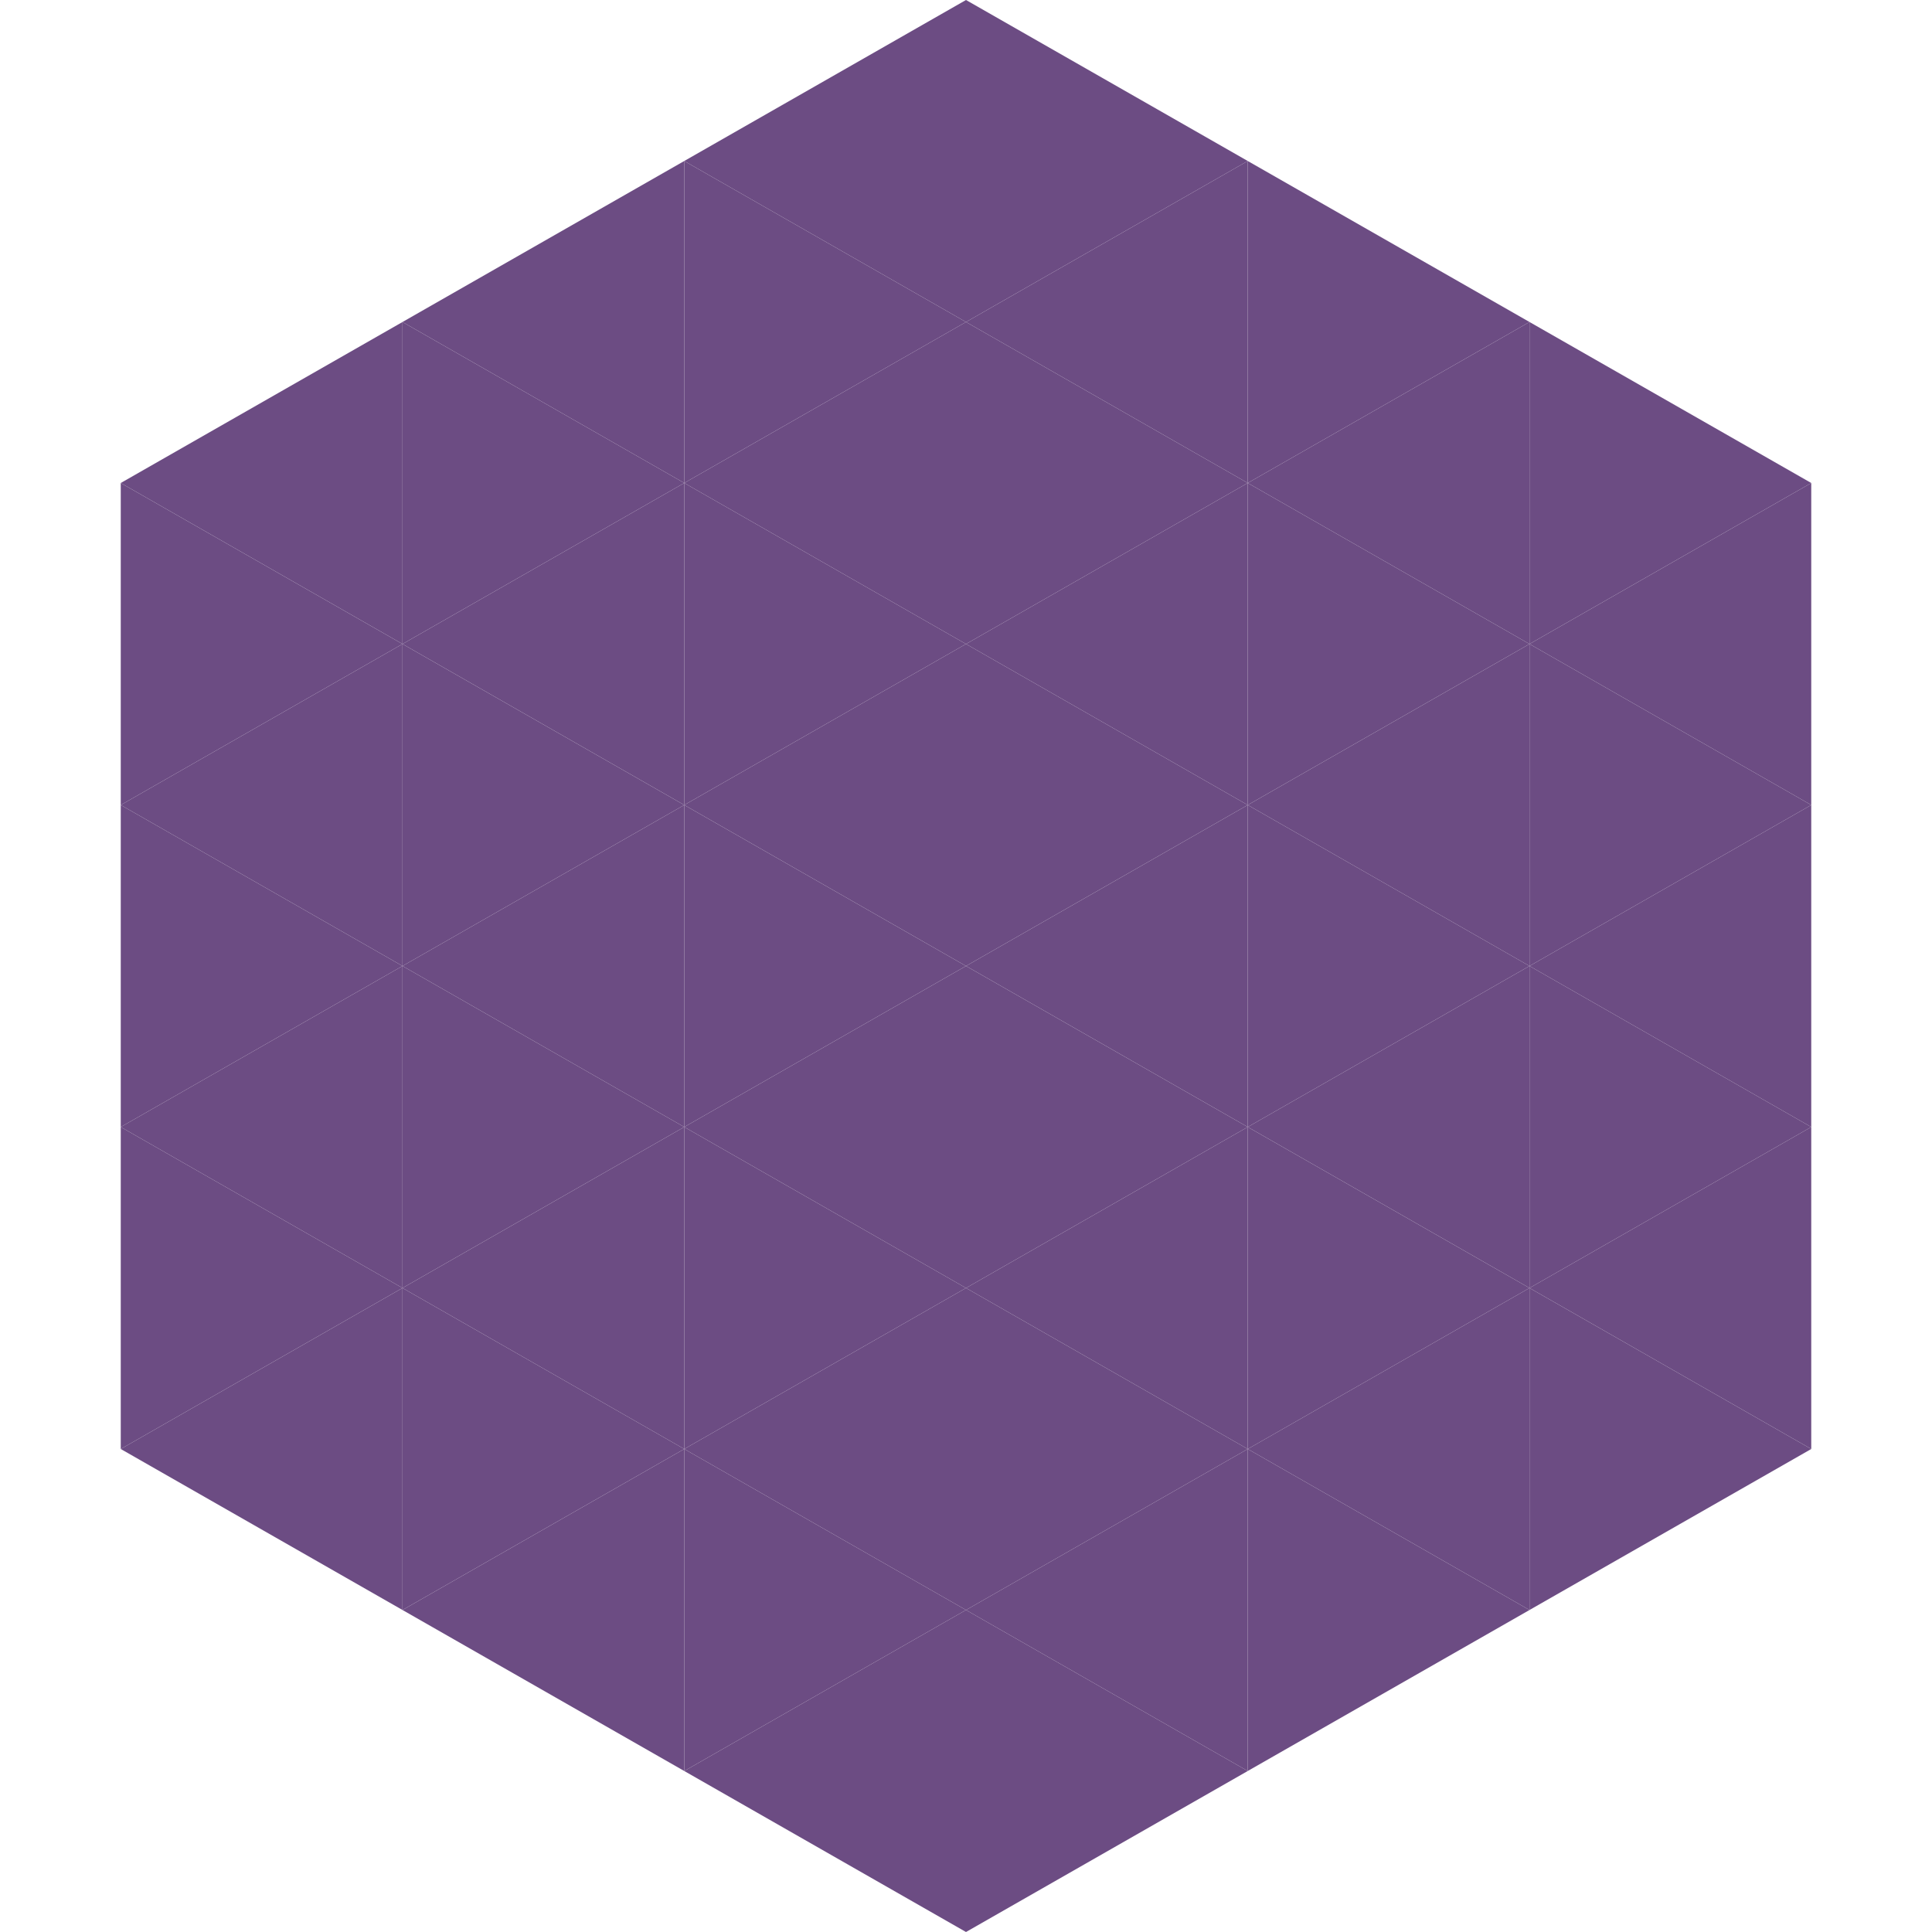
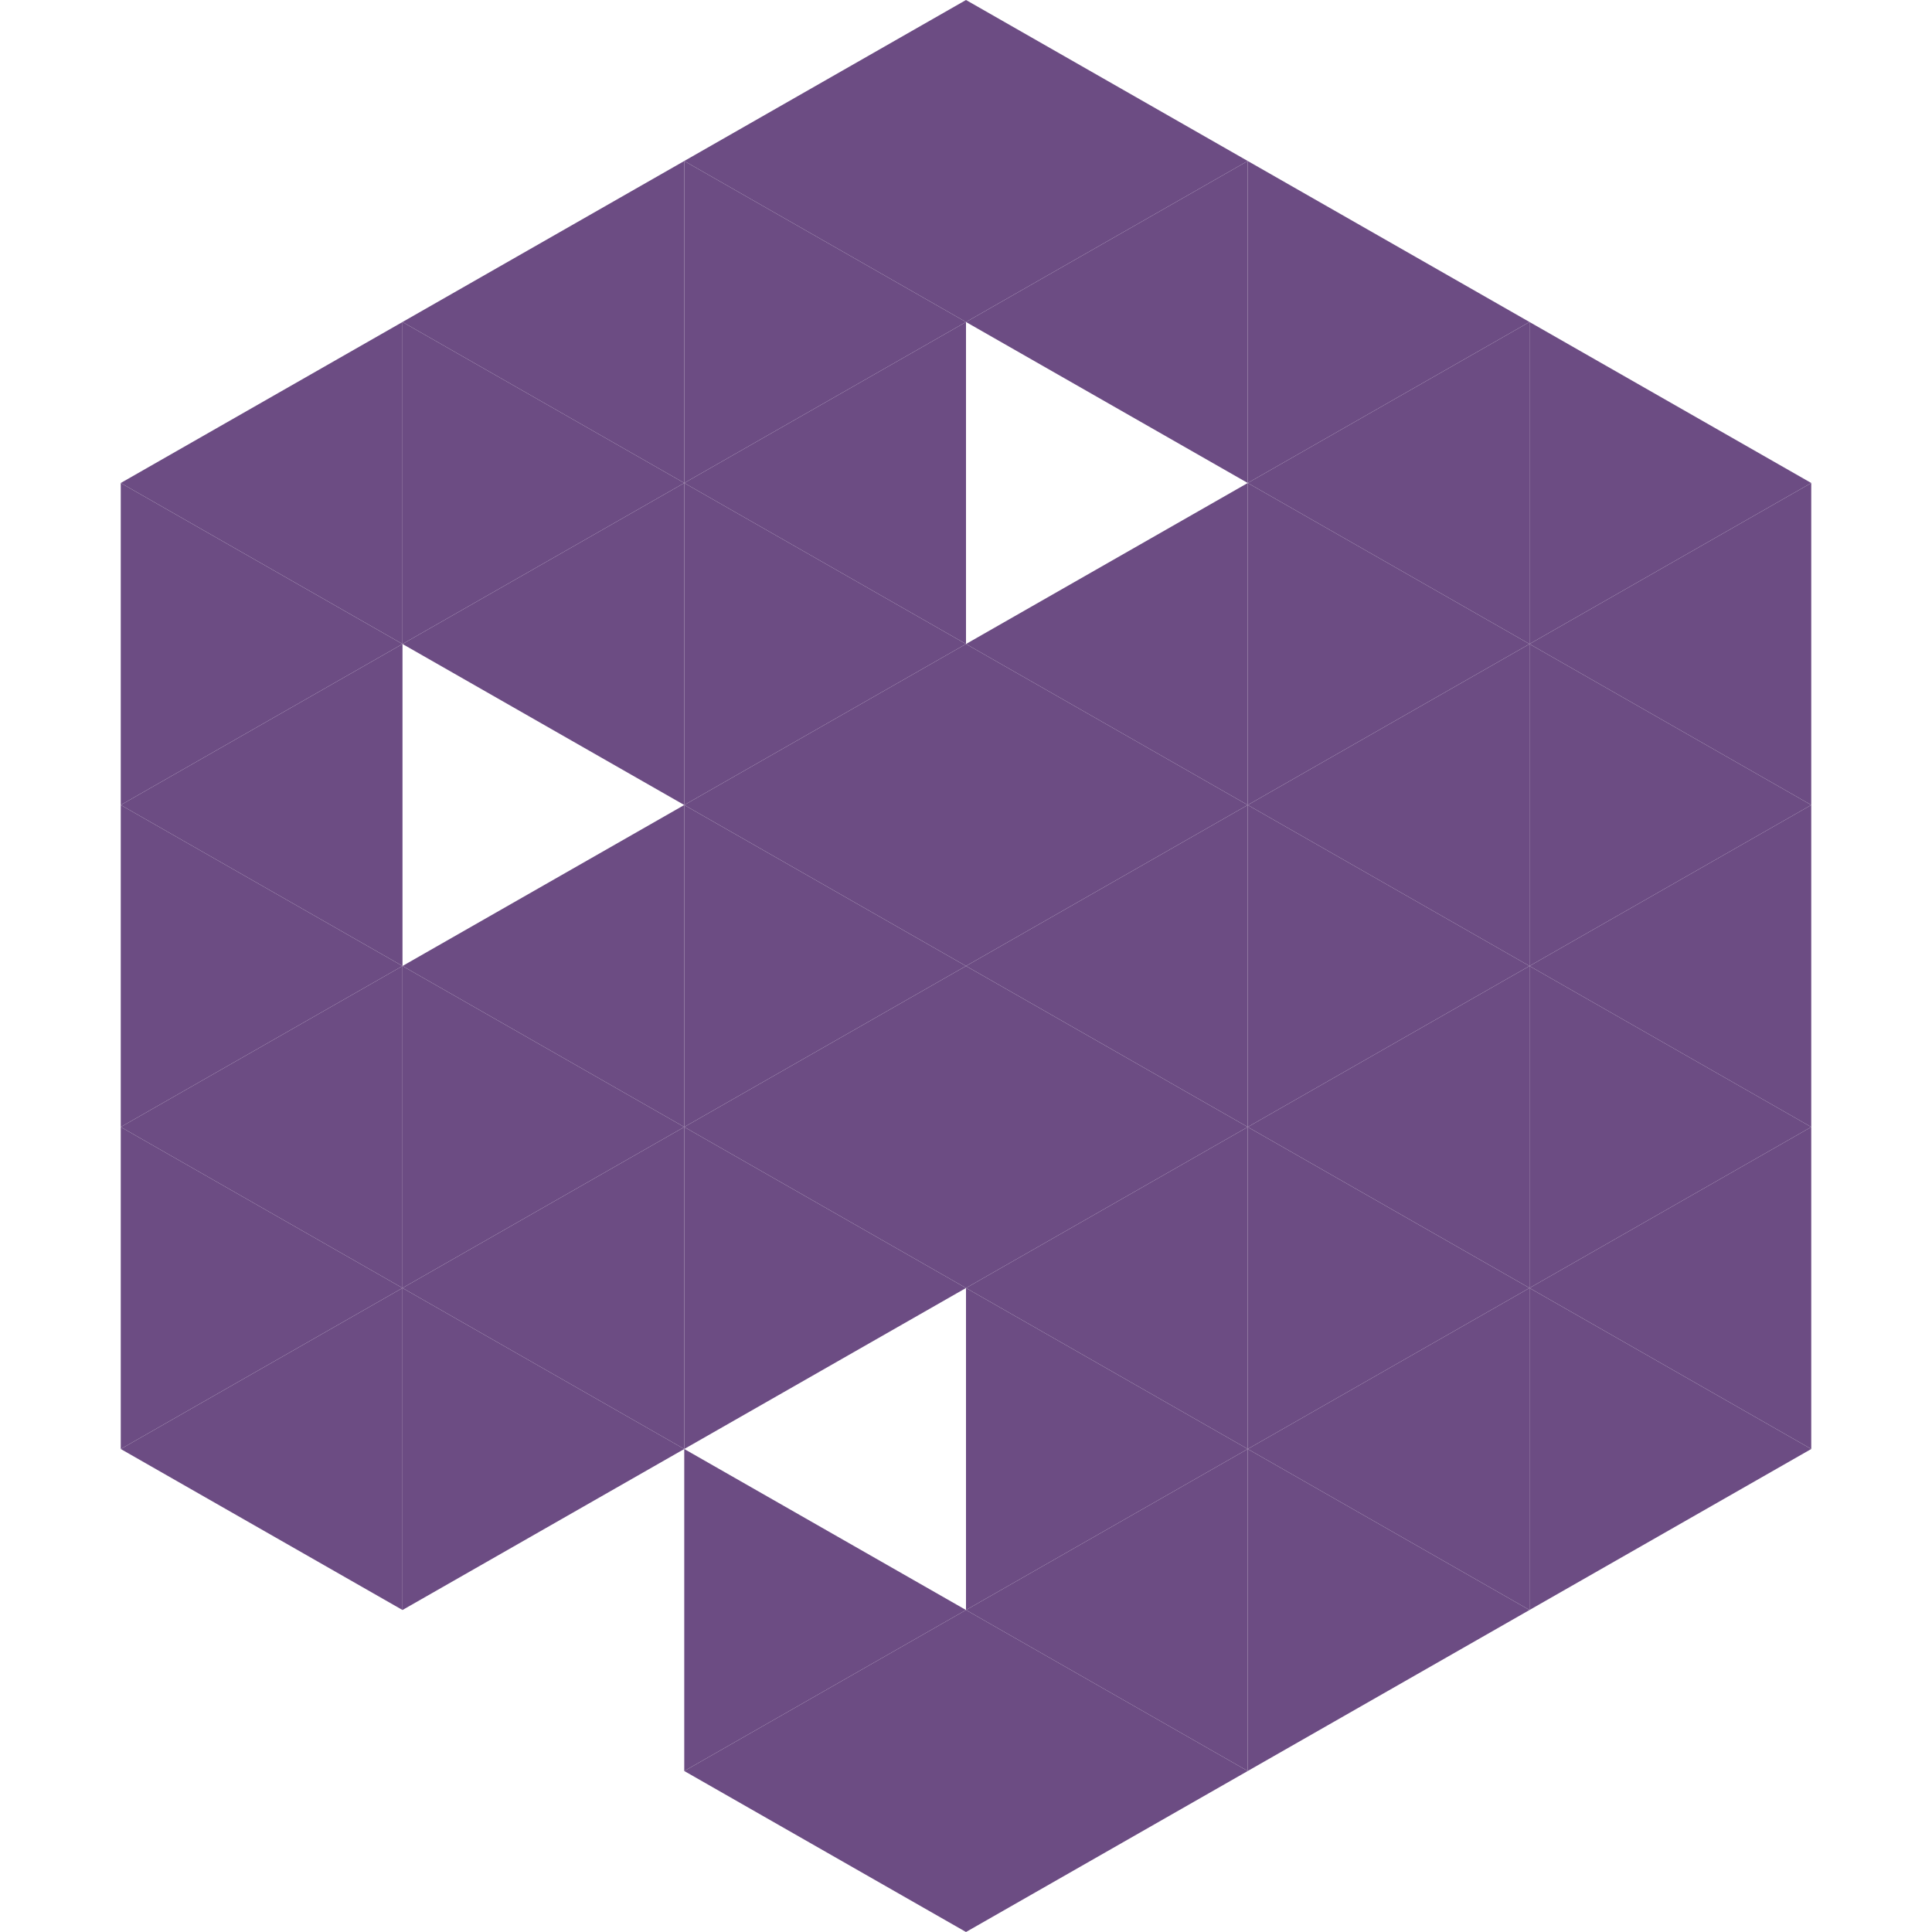
<svg xmlns="http://www.w3.org/2000/svg" width="240" height="240">
  <polygon points="50,40 15,60 50,80" style="fill:rgb(108,76,131)" />
  <polygon points="190,40 225,60 190,80" style="fill:rgb(108,76,131)" />
  <polygon points="15,60 50,80 15,100" style="fill:rgb(108,76,131)" />
  <polygon points="225,60 190,80 225,100" style="fill:rgb(108,76,131)" />
  <polygon points="50,80 15,100 50,120" style="fill:rgb(108,76,131)" />
  <polygon points="190,80 225,100 190,120" style="fill:rgb(108,76,131)" />
  <polygon points="15,100 50,120 15,140" style="fill:rgb(108,76,131)" />
  <polygon points="225,100 190,120 225,140" style="fill:rgb(108,76,131)" />
  <polygon points="50,120 15,140 50,160" style="fill:rgb(108,76,131)" />
  <polygon points="190,120 225,140 190,160" style="fill:rgb(108,76,131)" />
  <polygon points="15,140 50,160 15,180" style="fill:rgb(108,76,131)" />
  <polygon points="225,140 190,160 225,180" style="fill:rgb(108,76,131)" />
  <polygon points="50,160 15,180 50,200" style="fill:rgb(108,76,131)" />
  <polygon points="190,160 225,180 190,200" style="fill:rgb(108,76,131)" />
  <polygon points="15,180 50,200 15,220" style="fill:rgb(255,255,255); fill-opacity:0" />
  <polygon points="225,180 190,200 225,220" style="fill:rgb(255,255,255); fill-opacity:0" />
  <polygon points="50,0 85,20 50,40" style="fill:rgb(255,255,255); fill-opacity:0" />
  <polygon points="190,0 155,20 190,40" style="fill:rgb(255,255,255); fill-opacity:0" />
  <polygon points="85,20 50,40 85,60" style="fill:rgb(108,76,131)" />
  <polygon points="155,20 190,40 155,60" style="fill:rgb(108,76,131)" />
  <polygon points="50,40 85,60 50,80" style="fill:rgb(108,76,131)" />
  <polygon points="190,40 155,60 190,80" style="fill:rgb(108,76,131)" />
  <polygon points="85,60 50,80 85,100" style="fill:rgb(108,76,131)" />
  <polygon points="155,60 190,80 155,100" style="fill:rgb(108,76,131)" />
-   <polygon points="50,80 85,100 50,120" style="fill:rgb(108,76,131)" />
  <polygon points="190,80 155,100 190,120" style="fill:rgb(108,76,131)" />
  <polygon points="85,100 50,120 85,140" style="fill:rgb(108,76,131)" />
  <polygon points="155,100 190,120 155,140" style="fill:rgb(108,76,131)" />
  <polygon points="50,120 85,140 50,160" style="fill:rgb(108,76,131)" />
  <polygon points="190,120 155,140 190,160" style="fill:rgb(108,76,131)" />
  <polygon points="85,140 50,160 85,180" style="fill:rgb(108,76,131)" />
  <polygon points="155,140 190,160 155,180" style="fill:rgb(108,76,131)" />
  <polygon points="50,160 85,180 50,200" style="fill:rgb(108,76,131)" />
  <polygon points="190,160 155,180 190,200" style="fill:rgb(108,76,131)" />
-   <polygon points="85,180 50,200 85,220" style="fill:rgb(108,76,131)" />
  <polygon points="155,180 190,200 155,220" style="fill:rgb(108,76,131)" />
  <polygon points="120,0 85,20 120,40" style="fill:rgb(108,76,131)" />
  <polygon points="120,0 155,20 120,40" style="fill:rgb(108,76,131)" />
  <polygon points="85,20 120,40 85,60" style="fill:rgb(108,76,131)" />
  <polygon points="155,20 120,40 155,60" style="fill:rgb(108,76,131)" />
  <polygon points="120,40 85,60 120,80" style="fill:rgb(108,76,131)" />
-   <polygon points="120,40 155,60 120,80" style="fill:rgb(108,76,131)" />
  <polygon points="85,60 120,80 85,100" style="fill:rgb(108,76,131)" />
  <polygon points="155,60 120,80 155,100" style="fill:rgb(108,76,131)" />
  <polygon points="120,80 85,100 120,120" style="fill:rgb(108,76,131)" />
  <polygon points="120,80 155,100 120,120" style="fill:rgb(108,76,131)" />
  <polygon points="85,100 120,120 85,140" style="fill:rgb(108,76,131)" />
  <polygon points="155,100 120,120 155,140" style="fill:rgb(108,76,131)" />
  <polygon points="120,120 85,140 120,160" style="fill:rgb(108,76,131)" />
  <polygon points="120,120 155,140 120,160" style="fill:rgb(108,76,131)" />
  <polygon points="85,140 120,160 85,180" style="fill:rgb(108,76,131)" />
  <polygon points="155,140 120,160 155,180" style="fill:rgb(108,76,131)" />
-   <polygon points="120,160 85,180 120,200" style="fill:rgb(108,76,131)" />
  <polygon points="120,160 155,180 120,200" style="fill:rgb(108,76,131)" />
  <polygon points="85,180 120,200 85,220" style="fill:rgb(108,76,131)" />
  <polygon points="155,180 120,200 155,220" style="fill:rgb(108,76,131)" />
  <polygon points="120,200 85,220 120,240" style="fill:rgb(108,76,131)" />
  <polygon points="120,200 155,220 120,240" style="fill:rgb(108,76,131)" />
  <polygon points="85,220 120,240 85,260" style="fill:rgb(255,255,255); fill-opacity:0" />
-   <polygon points="155,220 120,240 155,260" style="fill:rgb(255,255,255); fill-opacity:0" />
</svg>